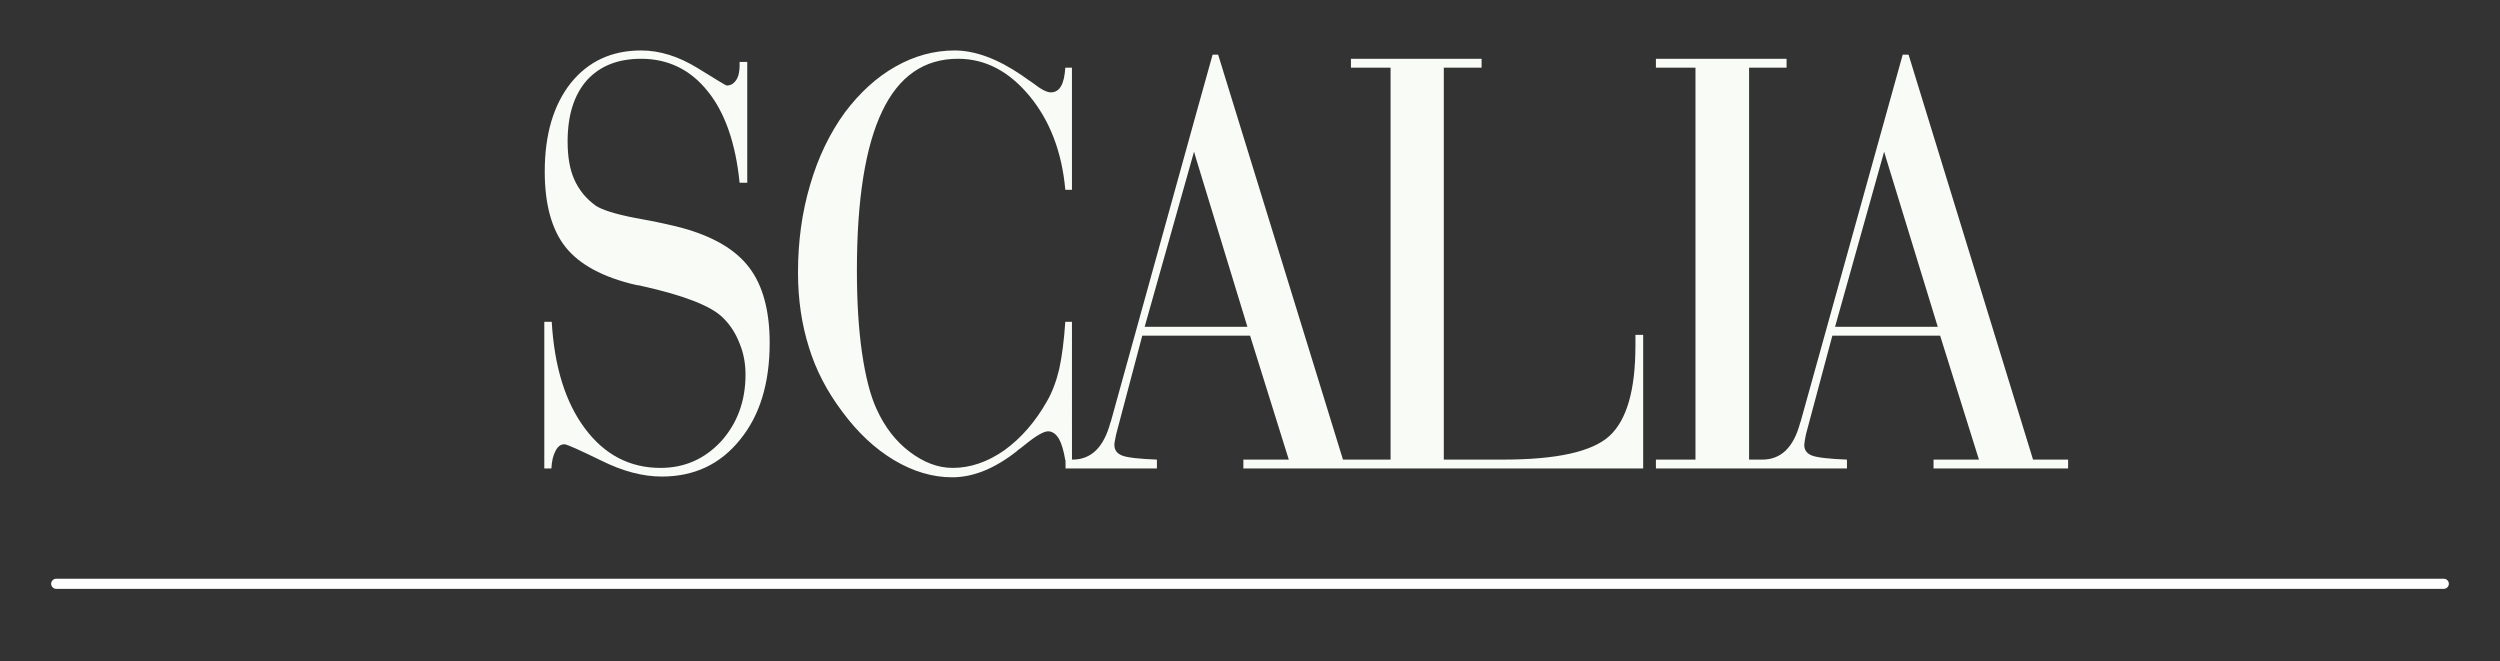
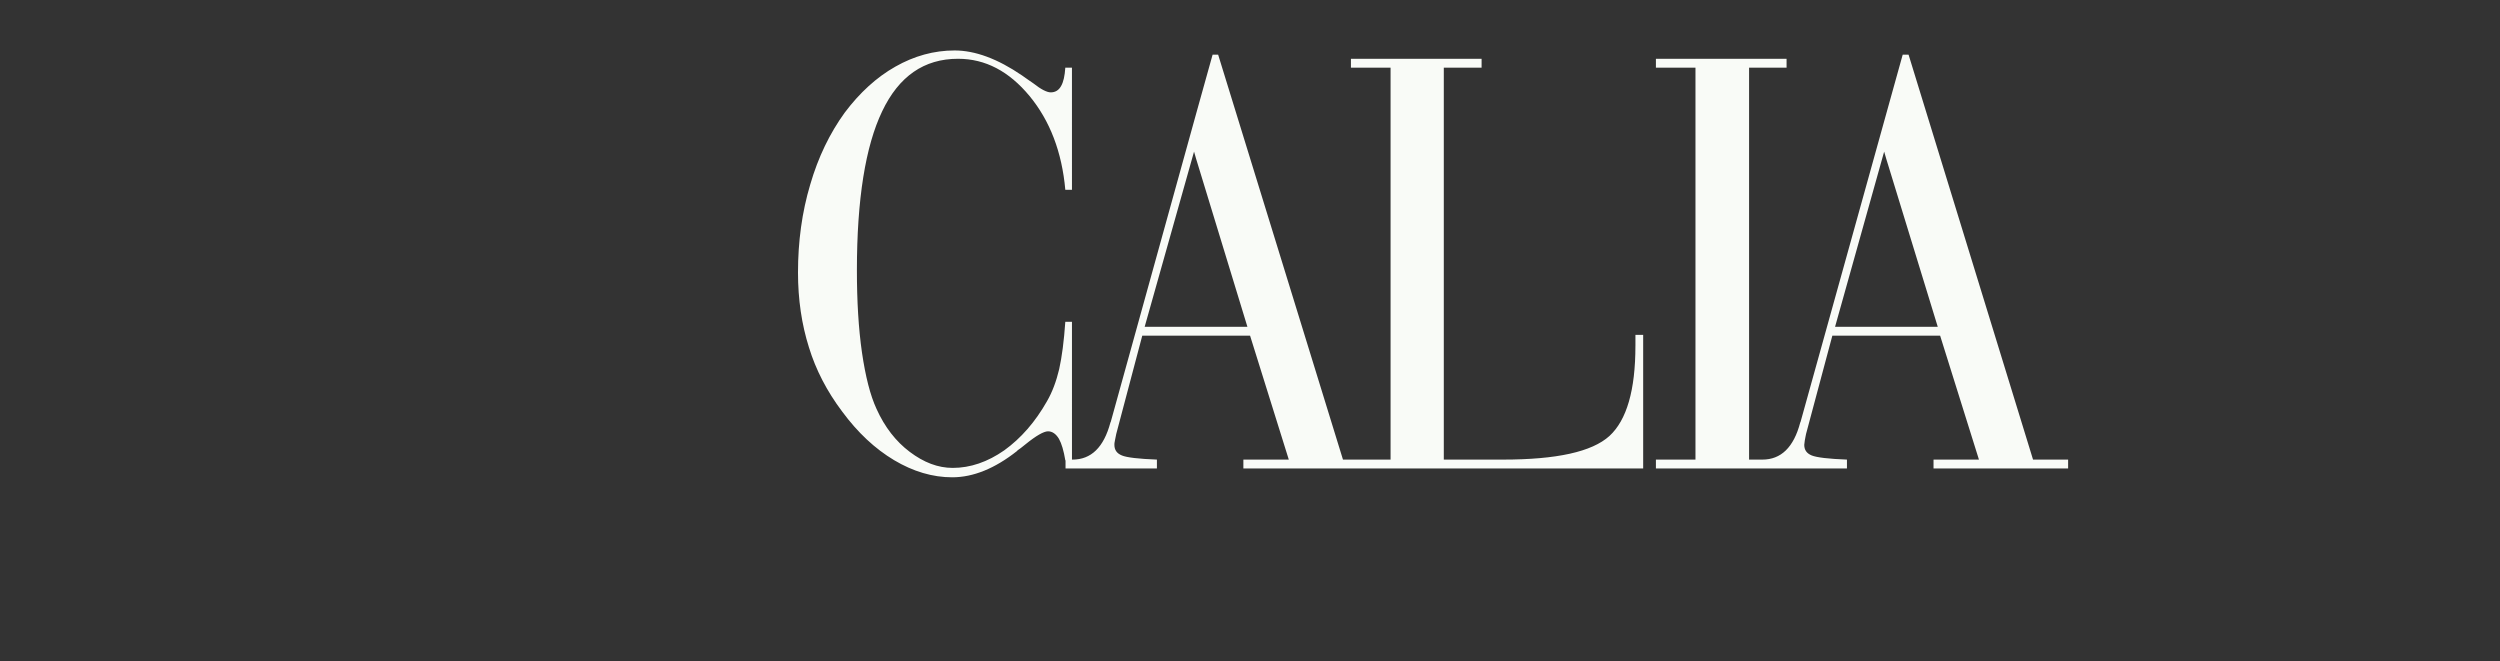
<svg xmlns="http://www.w3.org/2000/svg" version="1.1" id="Livello_1" x="0px" y="0px" width="370.667px" height="98px" viewBox="0 0 370.667 98" enable-background="new 0 0 370.667 98" xml:space="preserve">
  <rect x="0" y="0" width="370.667" height="98" fill="#333333" stroke="none" />
  <g>
-     <path fill="#F9FBF7" d="M101.039,33.767c-1.575-0.418-3.857-0.919-6.889-1.458c-2.981-0.578-4.903-1.202-5.824-1.816   c-1.444-1.04-2.502-2.349-3.181-3.892c-0.676-1.495-0.986-3.402-0.986-5.622c0-3.901,0.944-6.892,2.84-9.062   c1.924-2.126,4.593-3.202,8.058-3.202c4.01,0,7.323,1.616,9.877,4.825c2.556,3.152,4.139,7.702,4.725,13.557h1.132V9.184h-1.132   V9.69c0,0.918-0.156,1.667-0.508,2.177c-0.362,0.549-0.827,0.813-1.417,0.813c-0.086,0-1.54-0.868-4.331-2.606   c-2.798-1.707-5.556-2.592-8.347-2.592c-4.377,0-7.83,1.616-10.419,4.82c-2.568,3.246-3.87,7.623-3.87,13.139   c0,4.853,1.034,8.605,3.075,11.18c2.084,2.619,5.544,4.486,10.48,5.637c0.19,0,0.5,0.065,0.979,0.179   c6.254,1.4,10.225,2.973,11.925,4.711c1.099,1.073,1.882,2.349,2.434,3.779c0.592,1.425,0.875,2.961,0.875,4.628   c0,3.927-1.231,7.201-3.588,9.847c-2.443,2.636-5.431,3.973-9.012,3.973c-4.566,0-8.309-1.957-11.21-5.852   c-2.881-3.848-4.532-9.129-4.922-15.812h-1.102V69.46h1.054c0.049-1.067,0.249-1.928,0.6-2.582   c0.348-0.699,0.782-1.007,1.327-1.007c0.362,0,2.164,0.813,5.4,2.387c3.233,1.623,6.252,2.399,9.043,2.399   c4.809,0,8.665-1.823,11.577-5.441c2.953-3.584,4.415-8.396,4.415-14.367c0-4.825-1.034-8.561-3.036-11.181   C109.072,37.006,105.728,35.042,101.039,33.767z" />
    <path fill="#F9FBF7" d="M242.479,51.268c0,6.591-1.292,11.02-3.853,13.375c-2.596,2.349-7.83,3.5-15.787,3.5h-8.771V10.03h5.603   V8.715h-19.372v1.315h5.876v58.113h-1.902h-3.975h-1.181l-18.508-60.04h-0.82l-2.443,8.755l-12.661,45.699l-0.045,0.078   c-0.989,3.71-2.871,5.509-5.628,5.509h-0.076V47.711h-0.986c-0.2,2.876-0.503,5.181-0.907,7.016   c-0.434,1.823-1.026,3.403-1.806,4.755c-1.74,3.074-3.862,5.502-6.338,7.287c-2.478,1.732-5.042,2.605-7.637,2.605   c-2.206,0-4.295-0.81-6.383-2.382c-2.043-1.539-3.702-3.659-4.921-6.366c-0.938-2.028-1.638-4.819-2.157-8.355   c-0.514-3.585-0.752-7.635-0.752-12.221c0-10.516,1.271-18.383,3.747-23.55c2.474-5.194,6.214-7.785,11.248-7.785   c4.064,0,7.562,1.859,10.598,5.518c3.019,3.658,4.804,8.288,5.307,13.911h0.986V10.03h-0.986c-0.079,1.193-0.268,2.117-0.63,2.734   c-0.345,0.621-0.858,0.931-1.53,0.931c-0.552,0-1.416-0.418-2.603-1.356c-0.472-0.307-0.826-0.583-1.064-0.736   c-0.155-0.104-0.345-0.246-0.592-0.418c-3.616-2.471-6.959-3.703-9.988-3.703c-3.073,0-5.993,0.813-8.777,2.392   c-2.805,1.58-5.311,3.885-7.516,6.818c-2.213,3.054-3.936,6.598-5.122,10.678c-1.219,4.084-1.811,8.44-1.811,13.023   c0,4.02,0.551,7.715,1.623,11.11c1.01,3.308,2.667,6.517,4.921,9.507c2.317,3.139,4.873,5.524,7.703,7.216   c2.829,1.688,5.718,2.542,8.62,2.542c3.122,0,6.331-1.309,9.601-3.891l0.093-0.109c0.263-0.162,0.628-0.455,1.131-0.861   c1.606-1.309,2.753-1.957,3.38-1.957c0.632,0,1.186,0.385,1.624,1.125c0.389,0.691,0.703,1.758,0.94,3.182h0.031v1.202h13.548   v-1.316c-2.751-0.105-4.49-0.315-5.19-0.612c-0.755-0.307-1.114-0.82-1.114-1.579c0-0.108,0-0.351,0.083-0.665   c0.08-0.334,0.124-0.645,0.193-0.952l3.857-14.569h7.988h7.995l5.742,18.377h-6.734v1.316H200.3h3.975h39.353V49.651h-1.147v1.617   H242.479z M177.347,48.45h-7.63l7.32-25.97l0.31,1.074l7.602,24.897L177.347,48.45L177.347,48.45z" />
    <path fill="#F9FBF7" d="M301.432,68.143l-18.456-60.04h-0.868l-2.437,8.755l-12.71,45.698l-0.042,0.078   c-0.975,3.71-2.863,5.509-5.621,5.509h-0.982h-0.986V10.03h5.559V8.715h-19.372v1.315h5.865v58.113h-5.865v1.316h14.798h4.574   h8.953v-1.316c-2.743-0.105-4.477-0.315-5.218-0.612c-0.754-0.307-1.113-0.82-1.113-1.579c0-0.108,0.035-0.351,0.083-0.665   c0.079-0.334,0.106-0.645,0.185-0.952l3.898-14.569h7.992h7.988l5.756,18.377h-6.734v1.316h19.955v-1.316   C306.634,68.143,301.432,68.143,301.432,68.143z M279.671,48.45h-7.592l7.278-25.97l0.313,1.074l7.634,24.897L279.671,48.45   L279.671,48.45z" />
  </g>
-   <line fill="none" stroke="#FFFFFF" stroke-width="1.5" stroke-linecap="round" stroke-miterlimit="10" x1="8.334" y1="86.557" x2="362.333" y2="86.557" />
</svg>